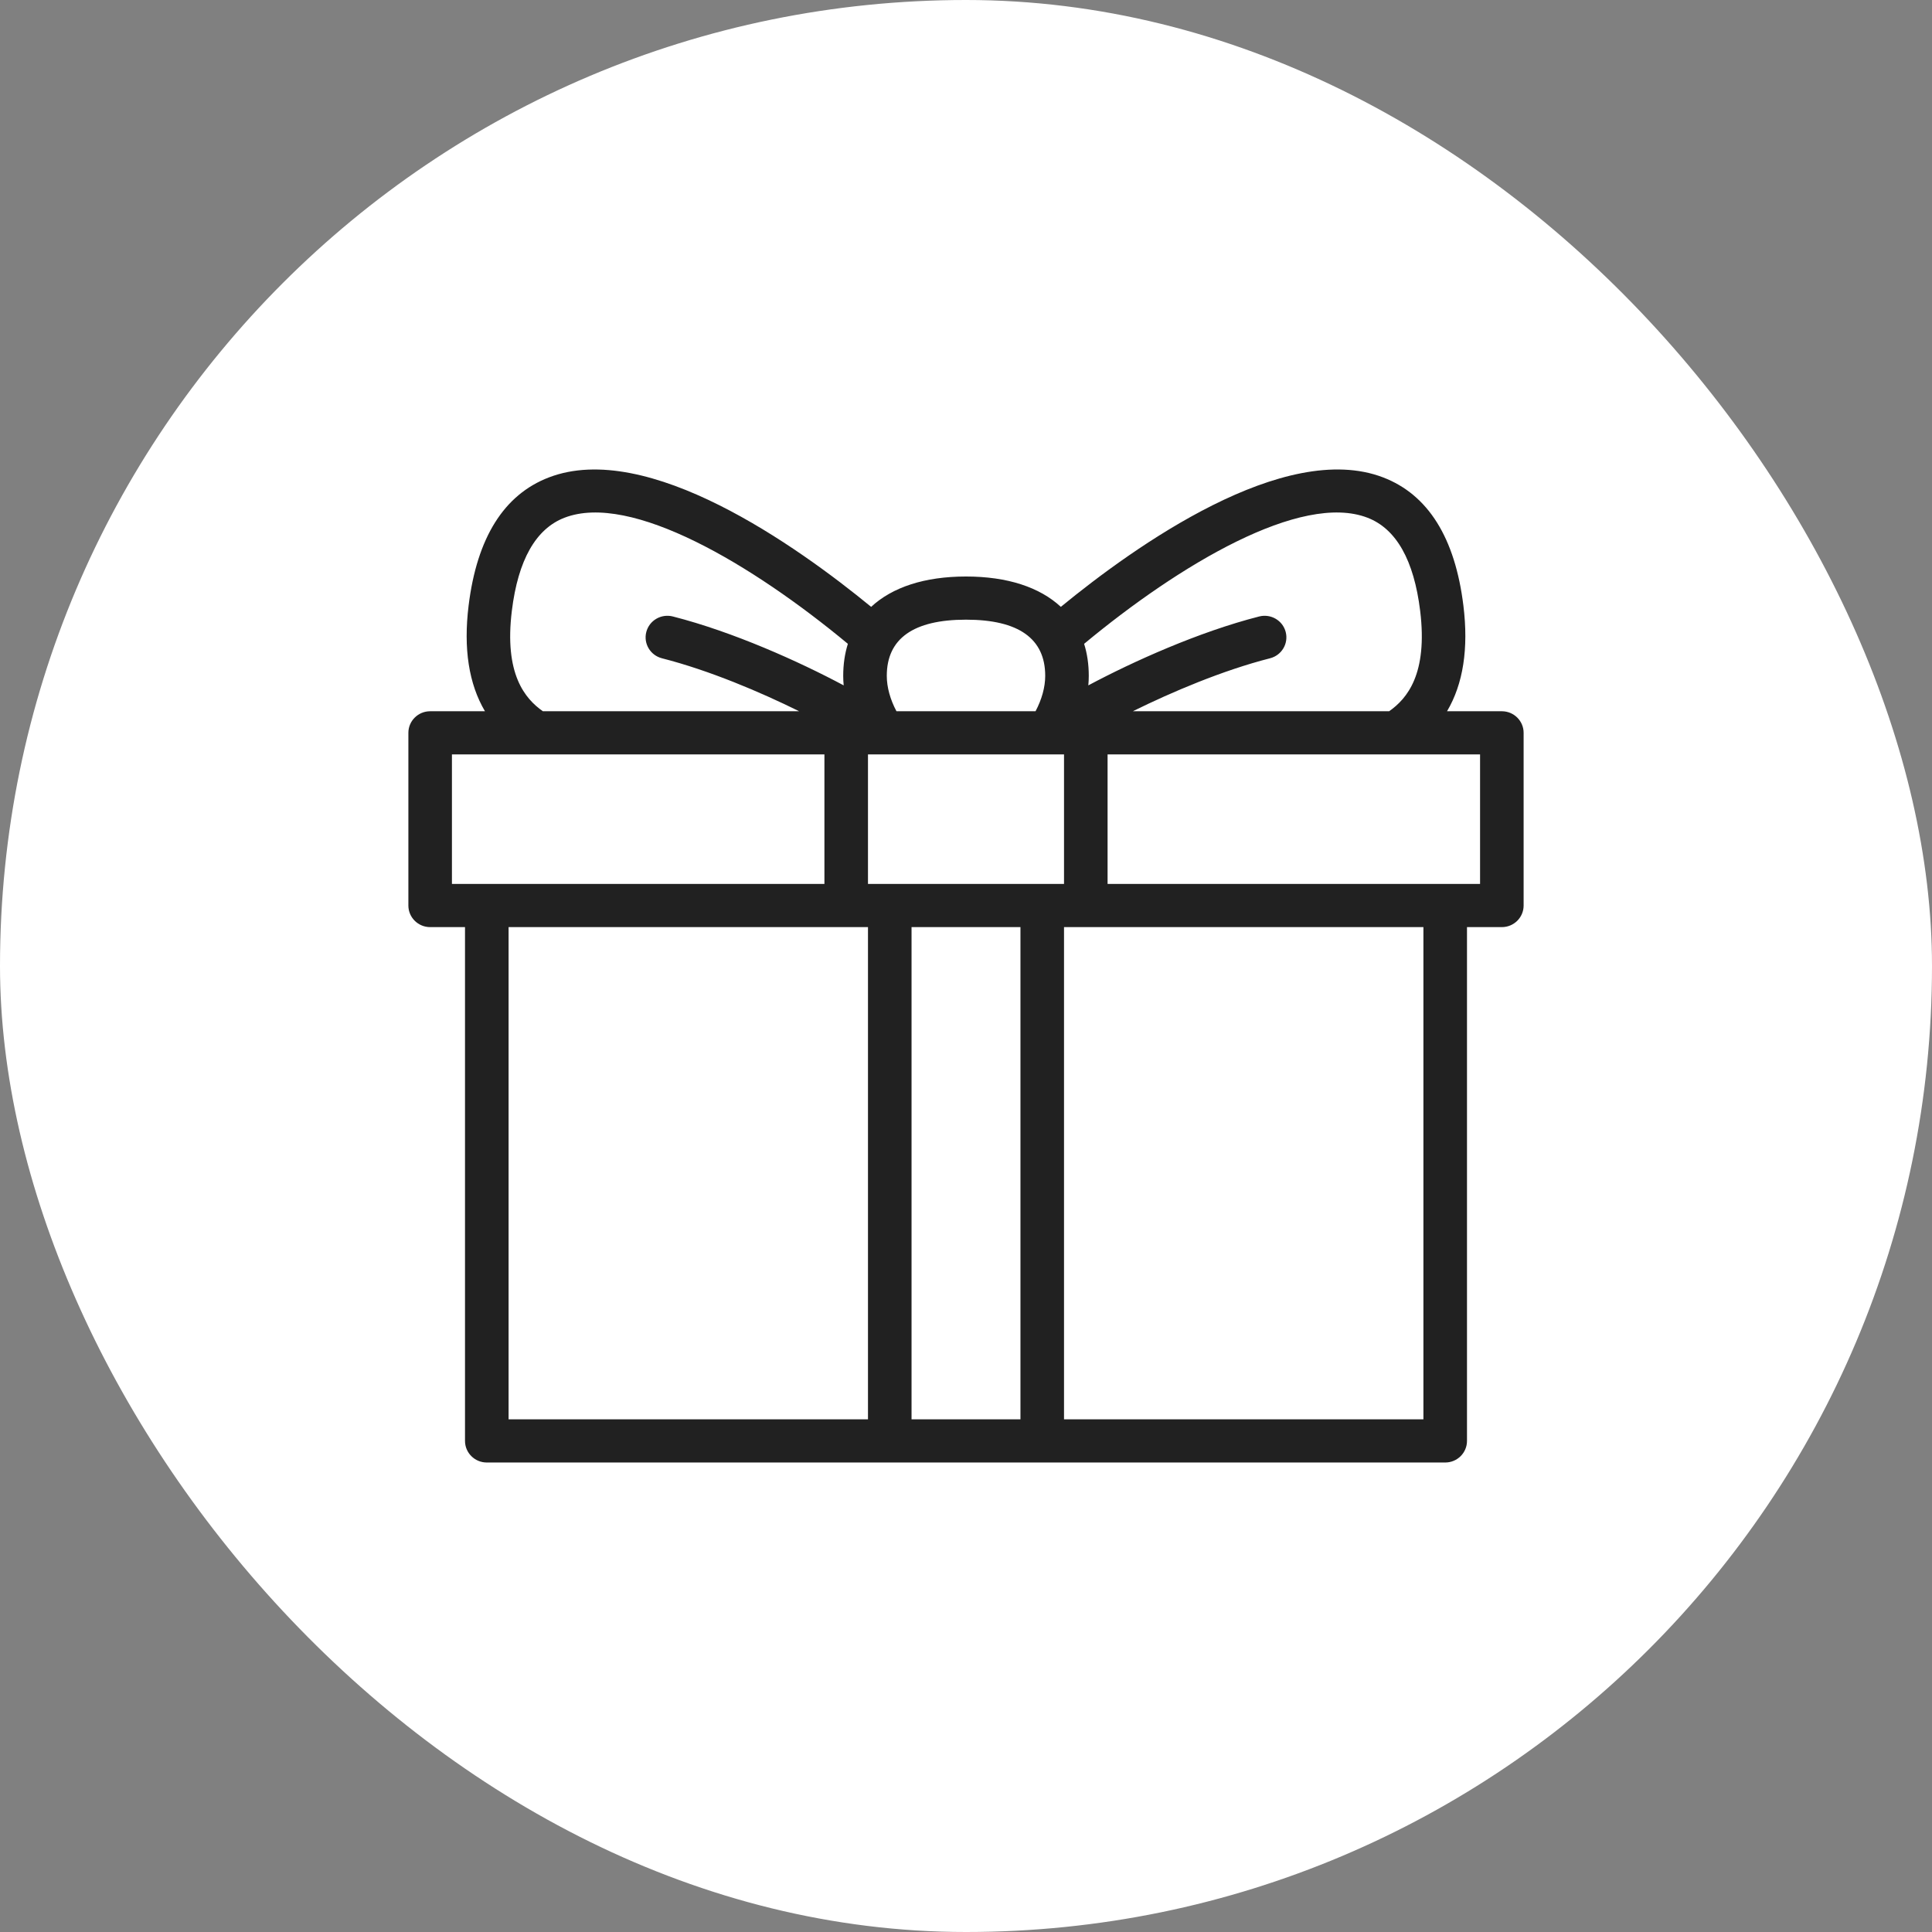
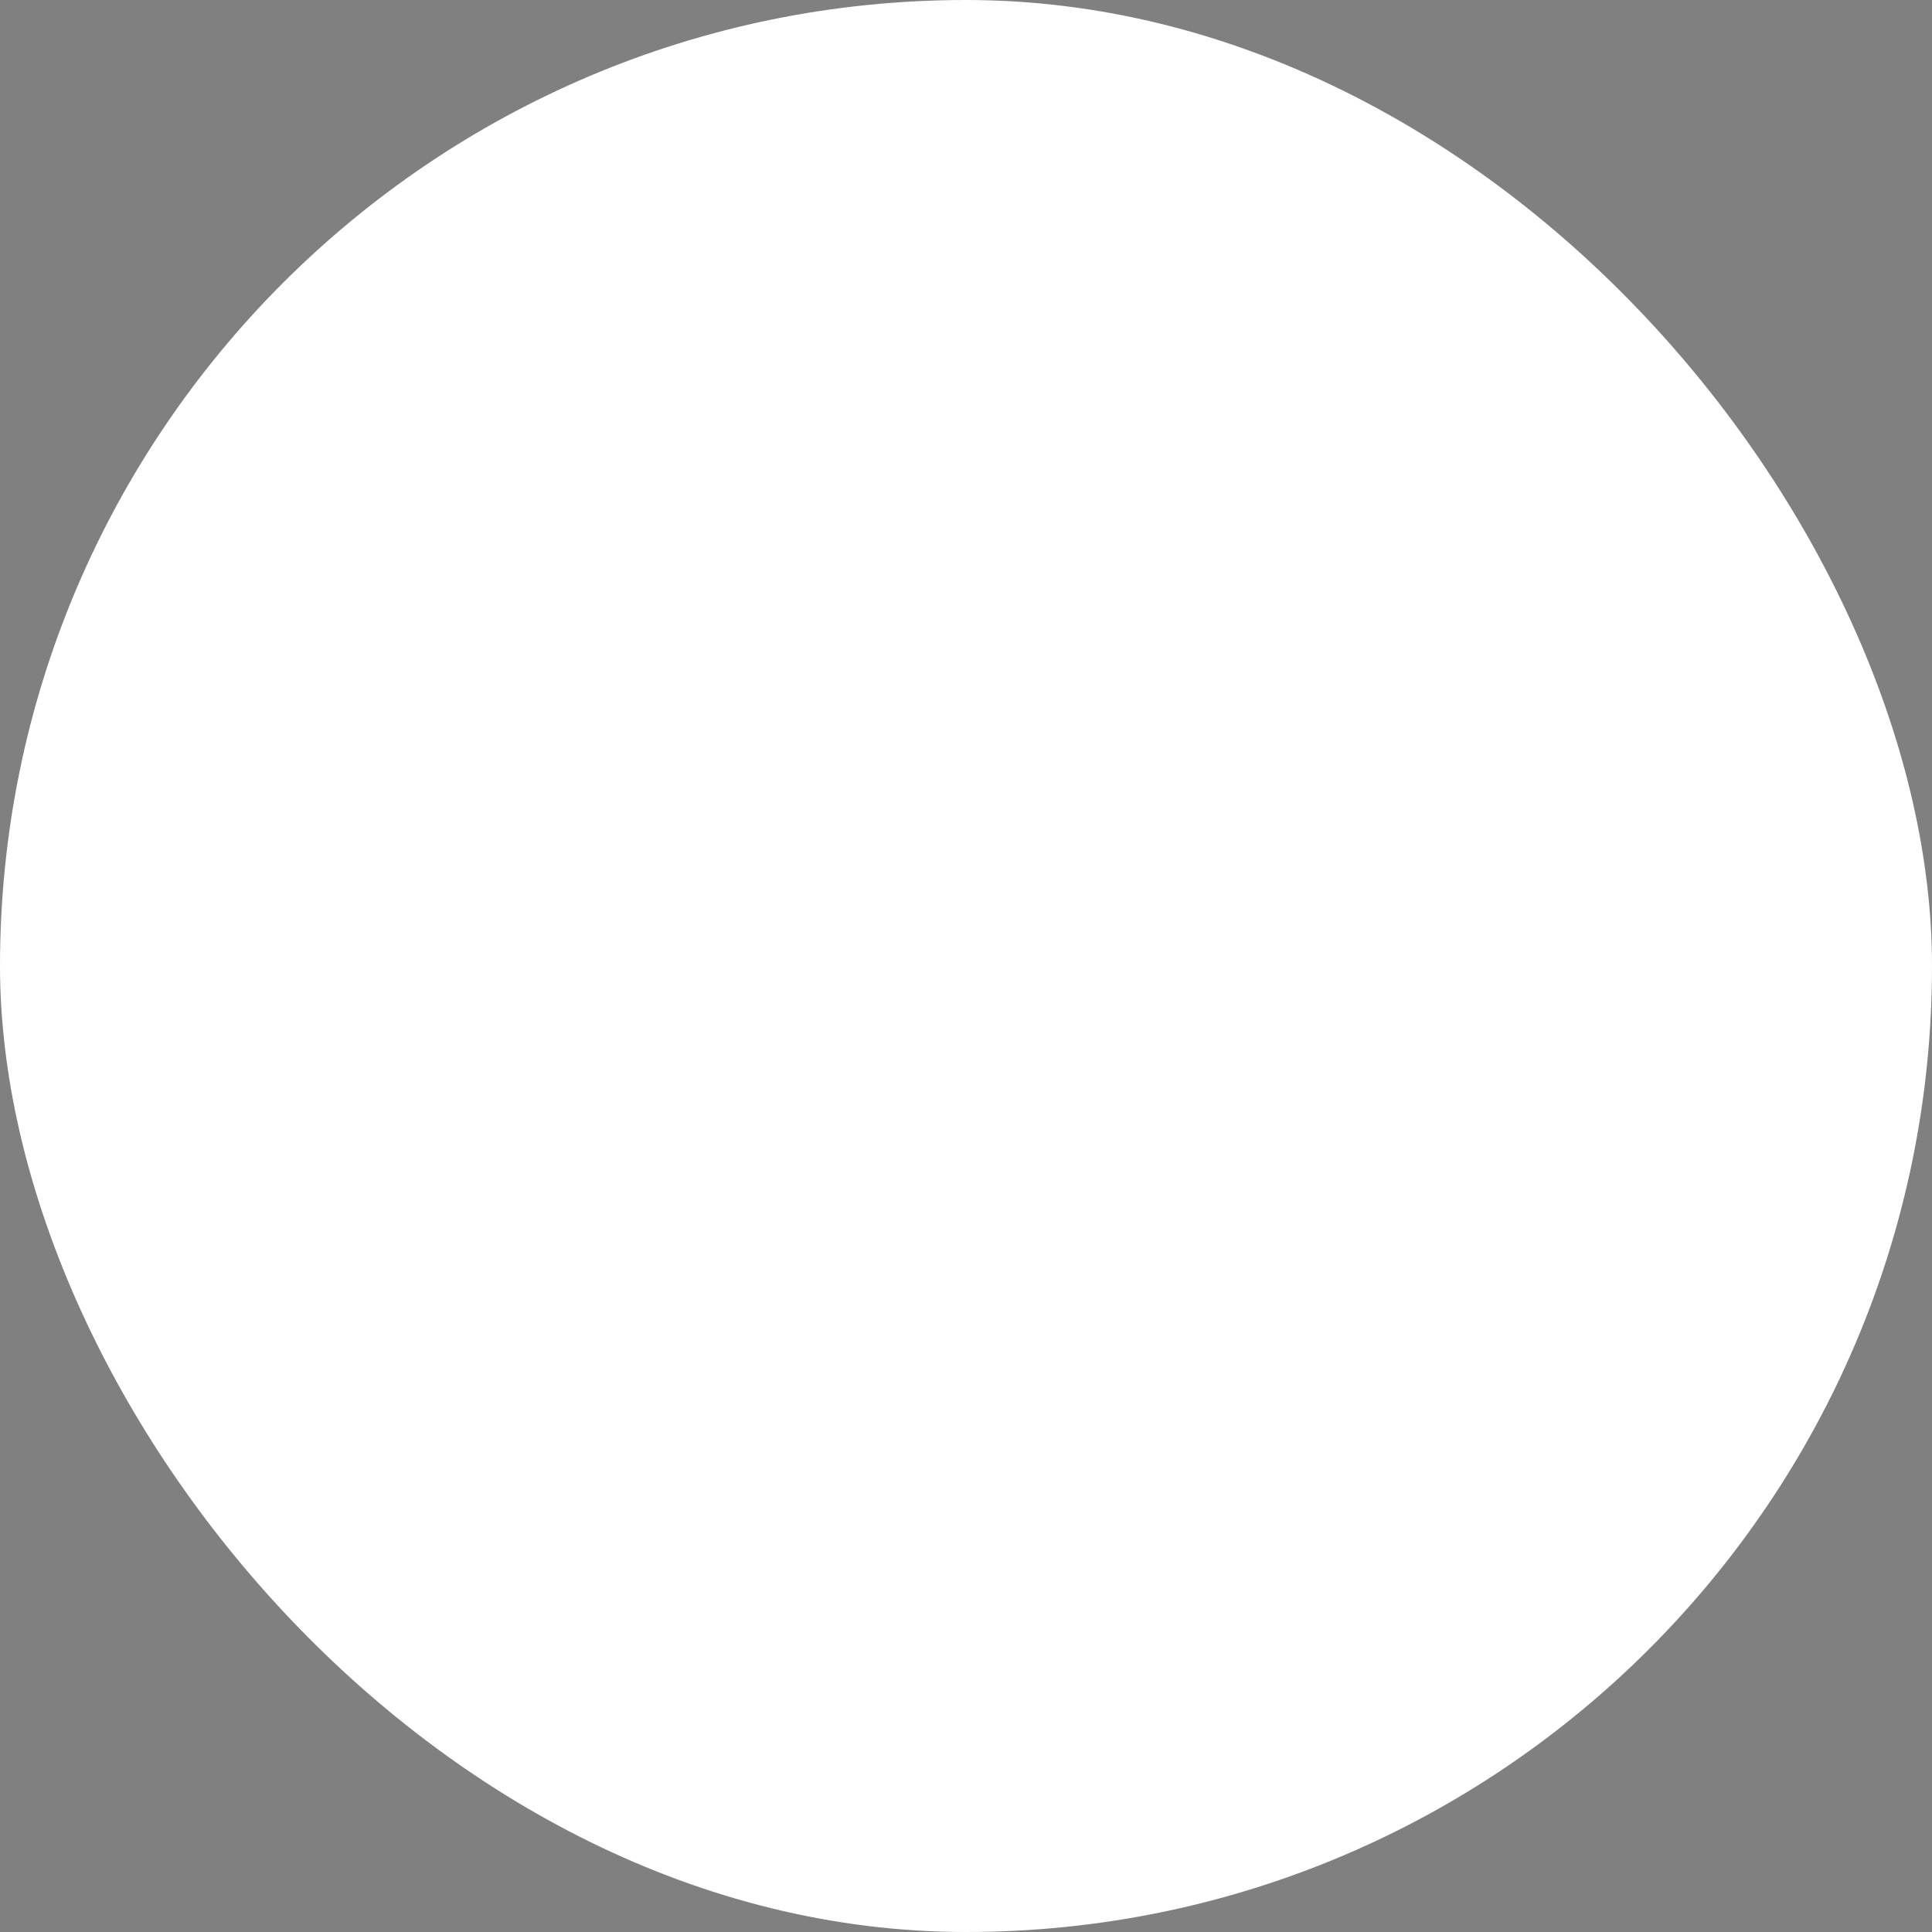
<svg xmlns="http://www.w3.org/2000/svg" width="128" height="128" viewBox="0 0 128 128" fill="none">
  <rect x="0" y="0" width="128" height="128" fill="#808080" stroke="none" />
  <rect width="128" height="128" rx="64" fill="white" />
-   <path d="M99.501 47.122H95.87C96.94 45.314 97.304 42.973 96.954 40.123C96.403 35.631 94.615 32.774 91.64 31.631C85.104 29.122 75.19 36.181 70.284 40.206C68.885 38.906 66.74 38.195 64 38.195C61.26 38.195 59.114 38.906 57.716 40.206C52.815 36.185 42.898 29.121 36.36 31.632C33.385 32.774 31.597 35.631 31.046 40.123C30.696 42.973 31.061 45.314 32.13 47.122H28.499C27.703 47.122 27.056 47.762 27.056 48.552V59.994C27.056 60.784 27.703 61.424 28.499 61.424H30.808V95.465C30.808 96.255 31.455 96.895 32.252 96.895H95.749C96.545 96.895 97.192 96.255 97.192 95.465V61.424H99.501C100.298 61.424 100.944 60.784 100.944 59.994V48.552C100.944 47.762 100.298 47.122 99.501 47.122ZM90.597 34.299C92.502 35.03 93.677 37.106 94.089 40.468C94.602 44.651 93.226 46.283 92.034 47.122H75.053C77.632 45.849 80.996 44.416 84.143 43.613C84.915 43.416 85.379 42.636 85.181 41.871C84.983 41.106 84.197 40.646 83.424 40.843C79.412 41.866 75.046 43.838 72.104 45.408C72.124 45.196 72.134 44.985 72.134 44.776C72.134 44.01 72.029 43.301 71.825 42.656C78.154 37.402 86.197 32.609 90.597 34.299ZM57.506 58.564V49.982H70.494V58.564H57.506ZM67.608 61.424V94.035H60.392V61.424H67.608ZM64 41.055C67.483 41.055 69.248 42.307 69.248 44.776C69.248 45.524 69.023 46.339 68.607 47.122H59.393C58.977 46.339 58.752 45.524 58.752 44.776C58.752 42.307 60.517 41.055 64 41.055ZM33.911 40.468C34.323 37.106 35.498 35.031 37.403 34.299C41.802 32.609 49.848 37.404 56.174 42.655C55.971 43.301 55.865 44.01 55.865 44.776C55.865 44.985 55.876 45.196 55.896 45.408C52.954 43.837 48.587 41.866 44.576 40.842C43.804 40.646 43.017 41.106 42.819 41.871C42.62 42.636 43.085 43.416 43.857 43.613C47.004 44.416 50.367 45.849 52.946 47.122H35.966C34.775 46.283 33.398 44.651 33.911 40.468ZM29.942 49.982H54.62V58.564H29.942V49.982ZM33.695 61.424H57.506V94.035H33.695V61.424ZM94.305 94.035H70.494V61.424H94.305V94.035ZM98.058 58.564H73.38V49.982H98.058V58.564Z" fill="#212121" />
</svg>